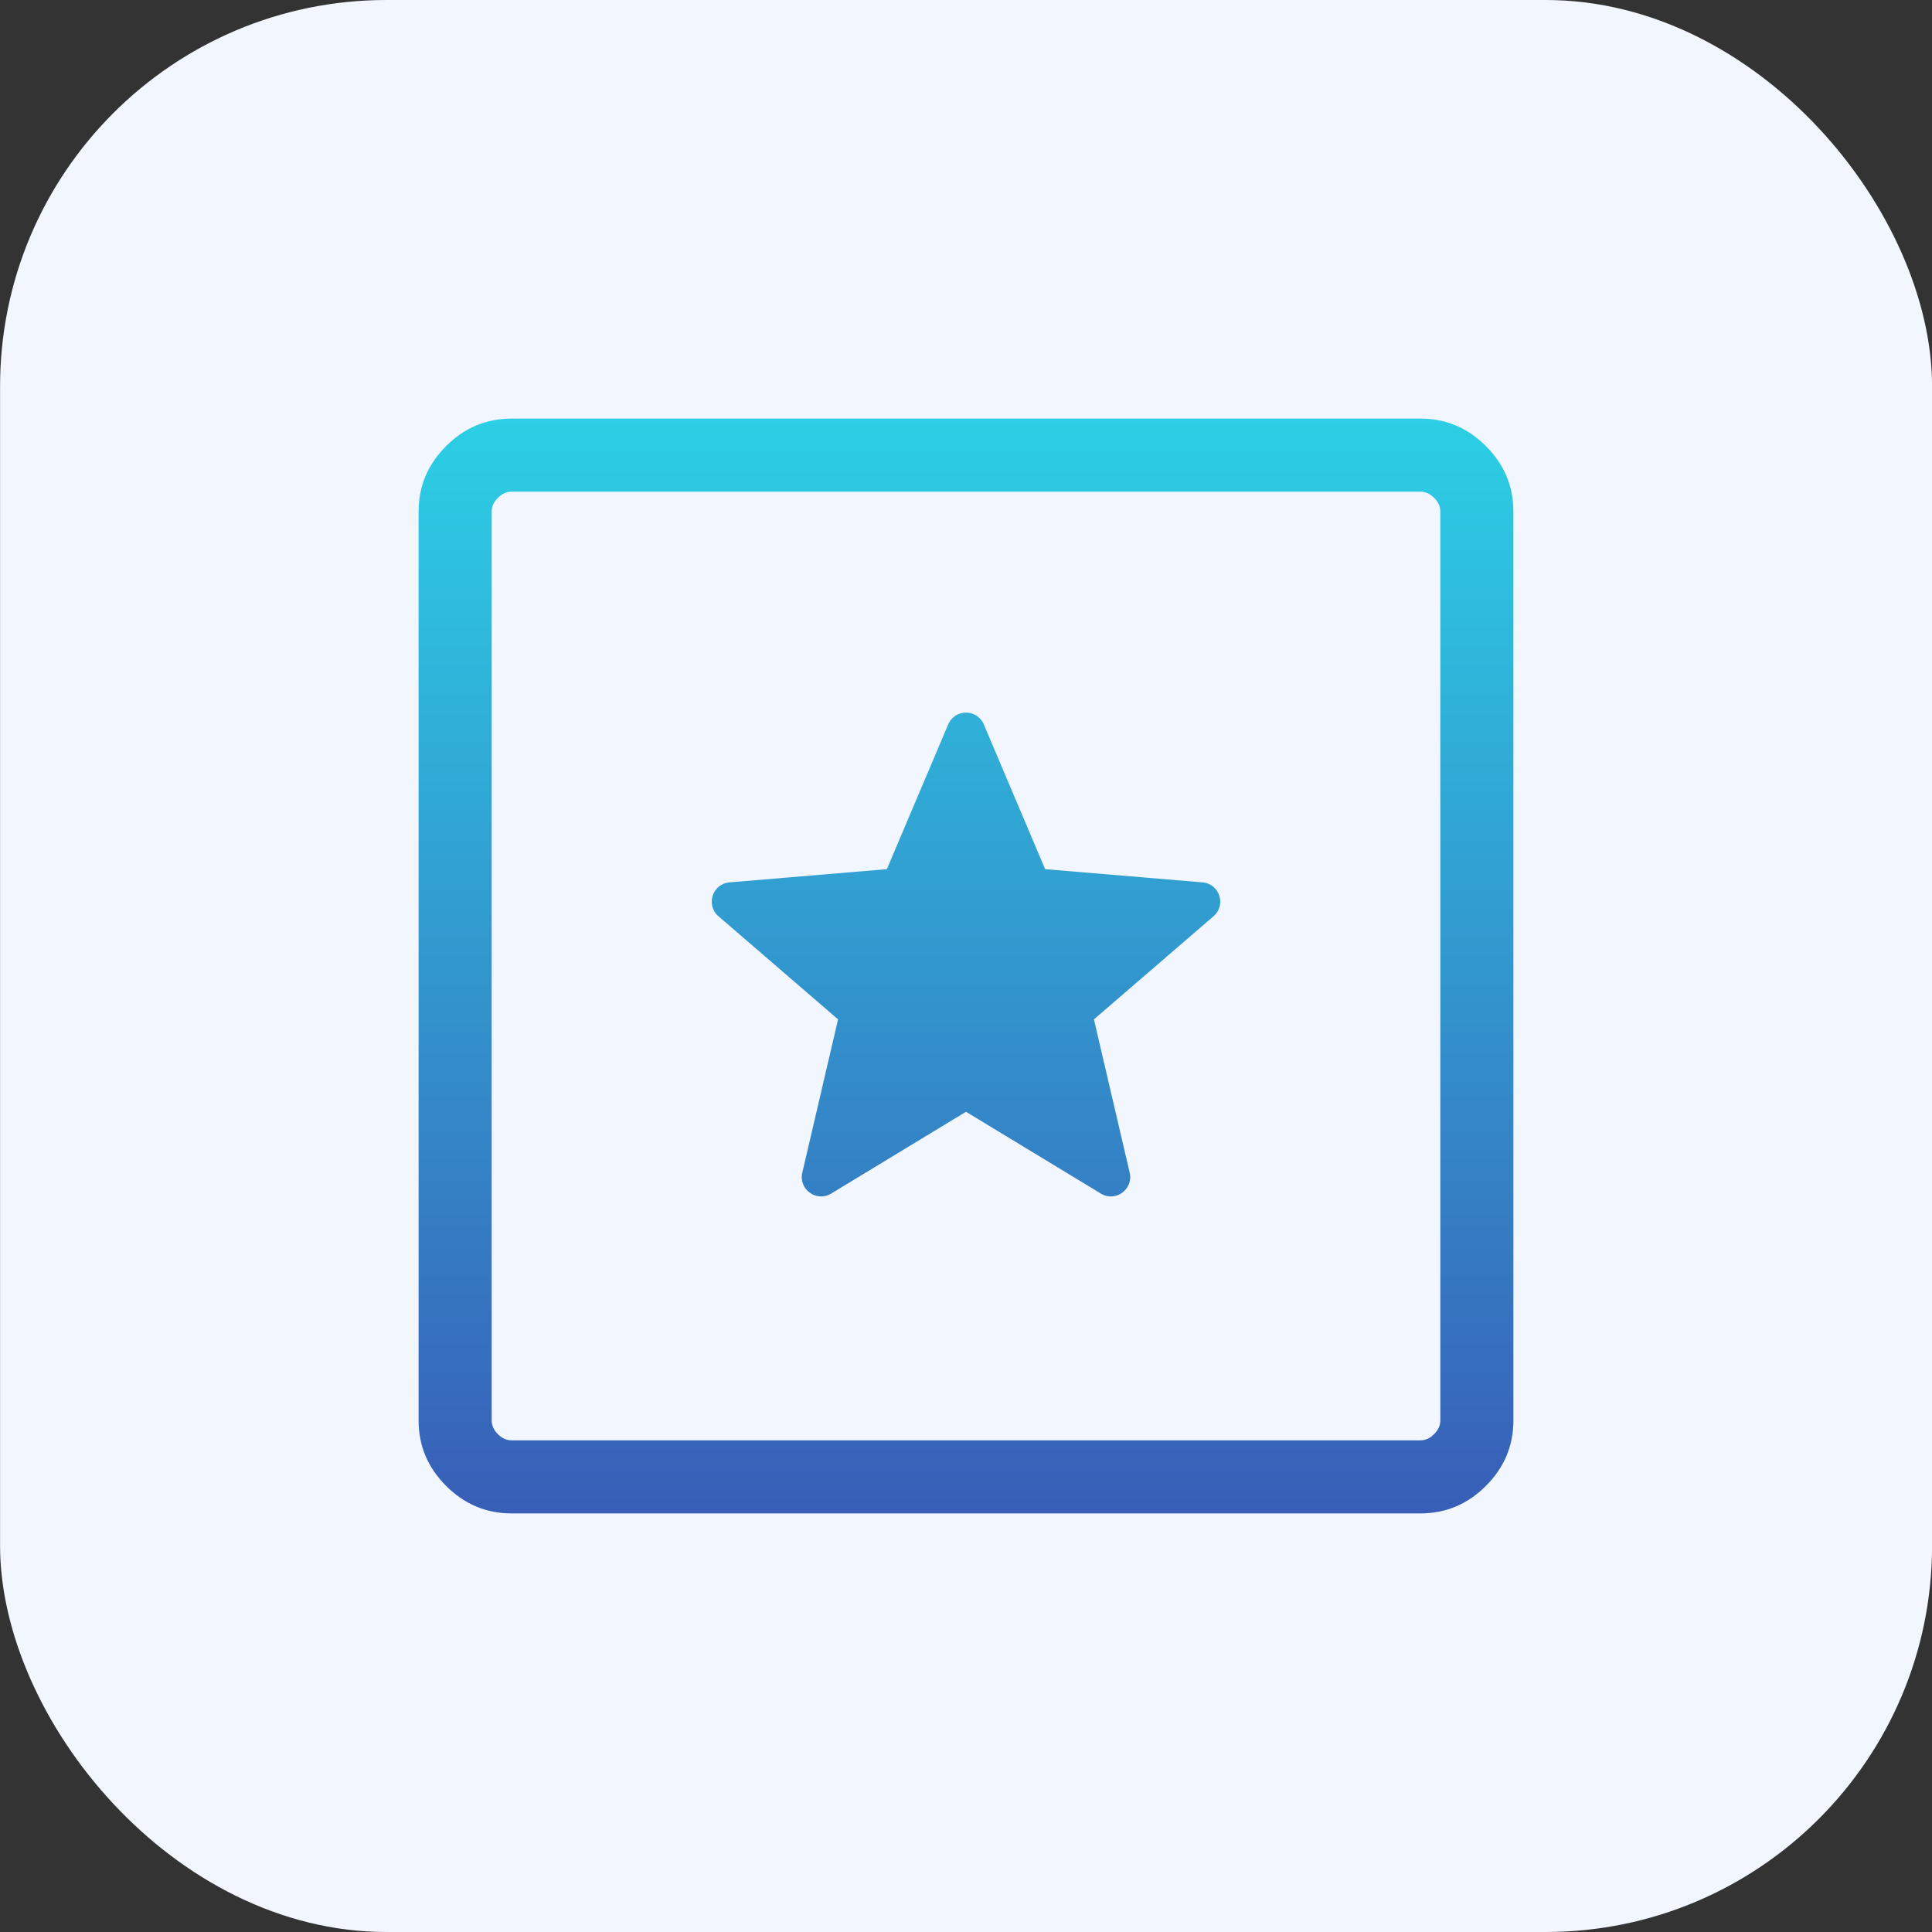
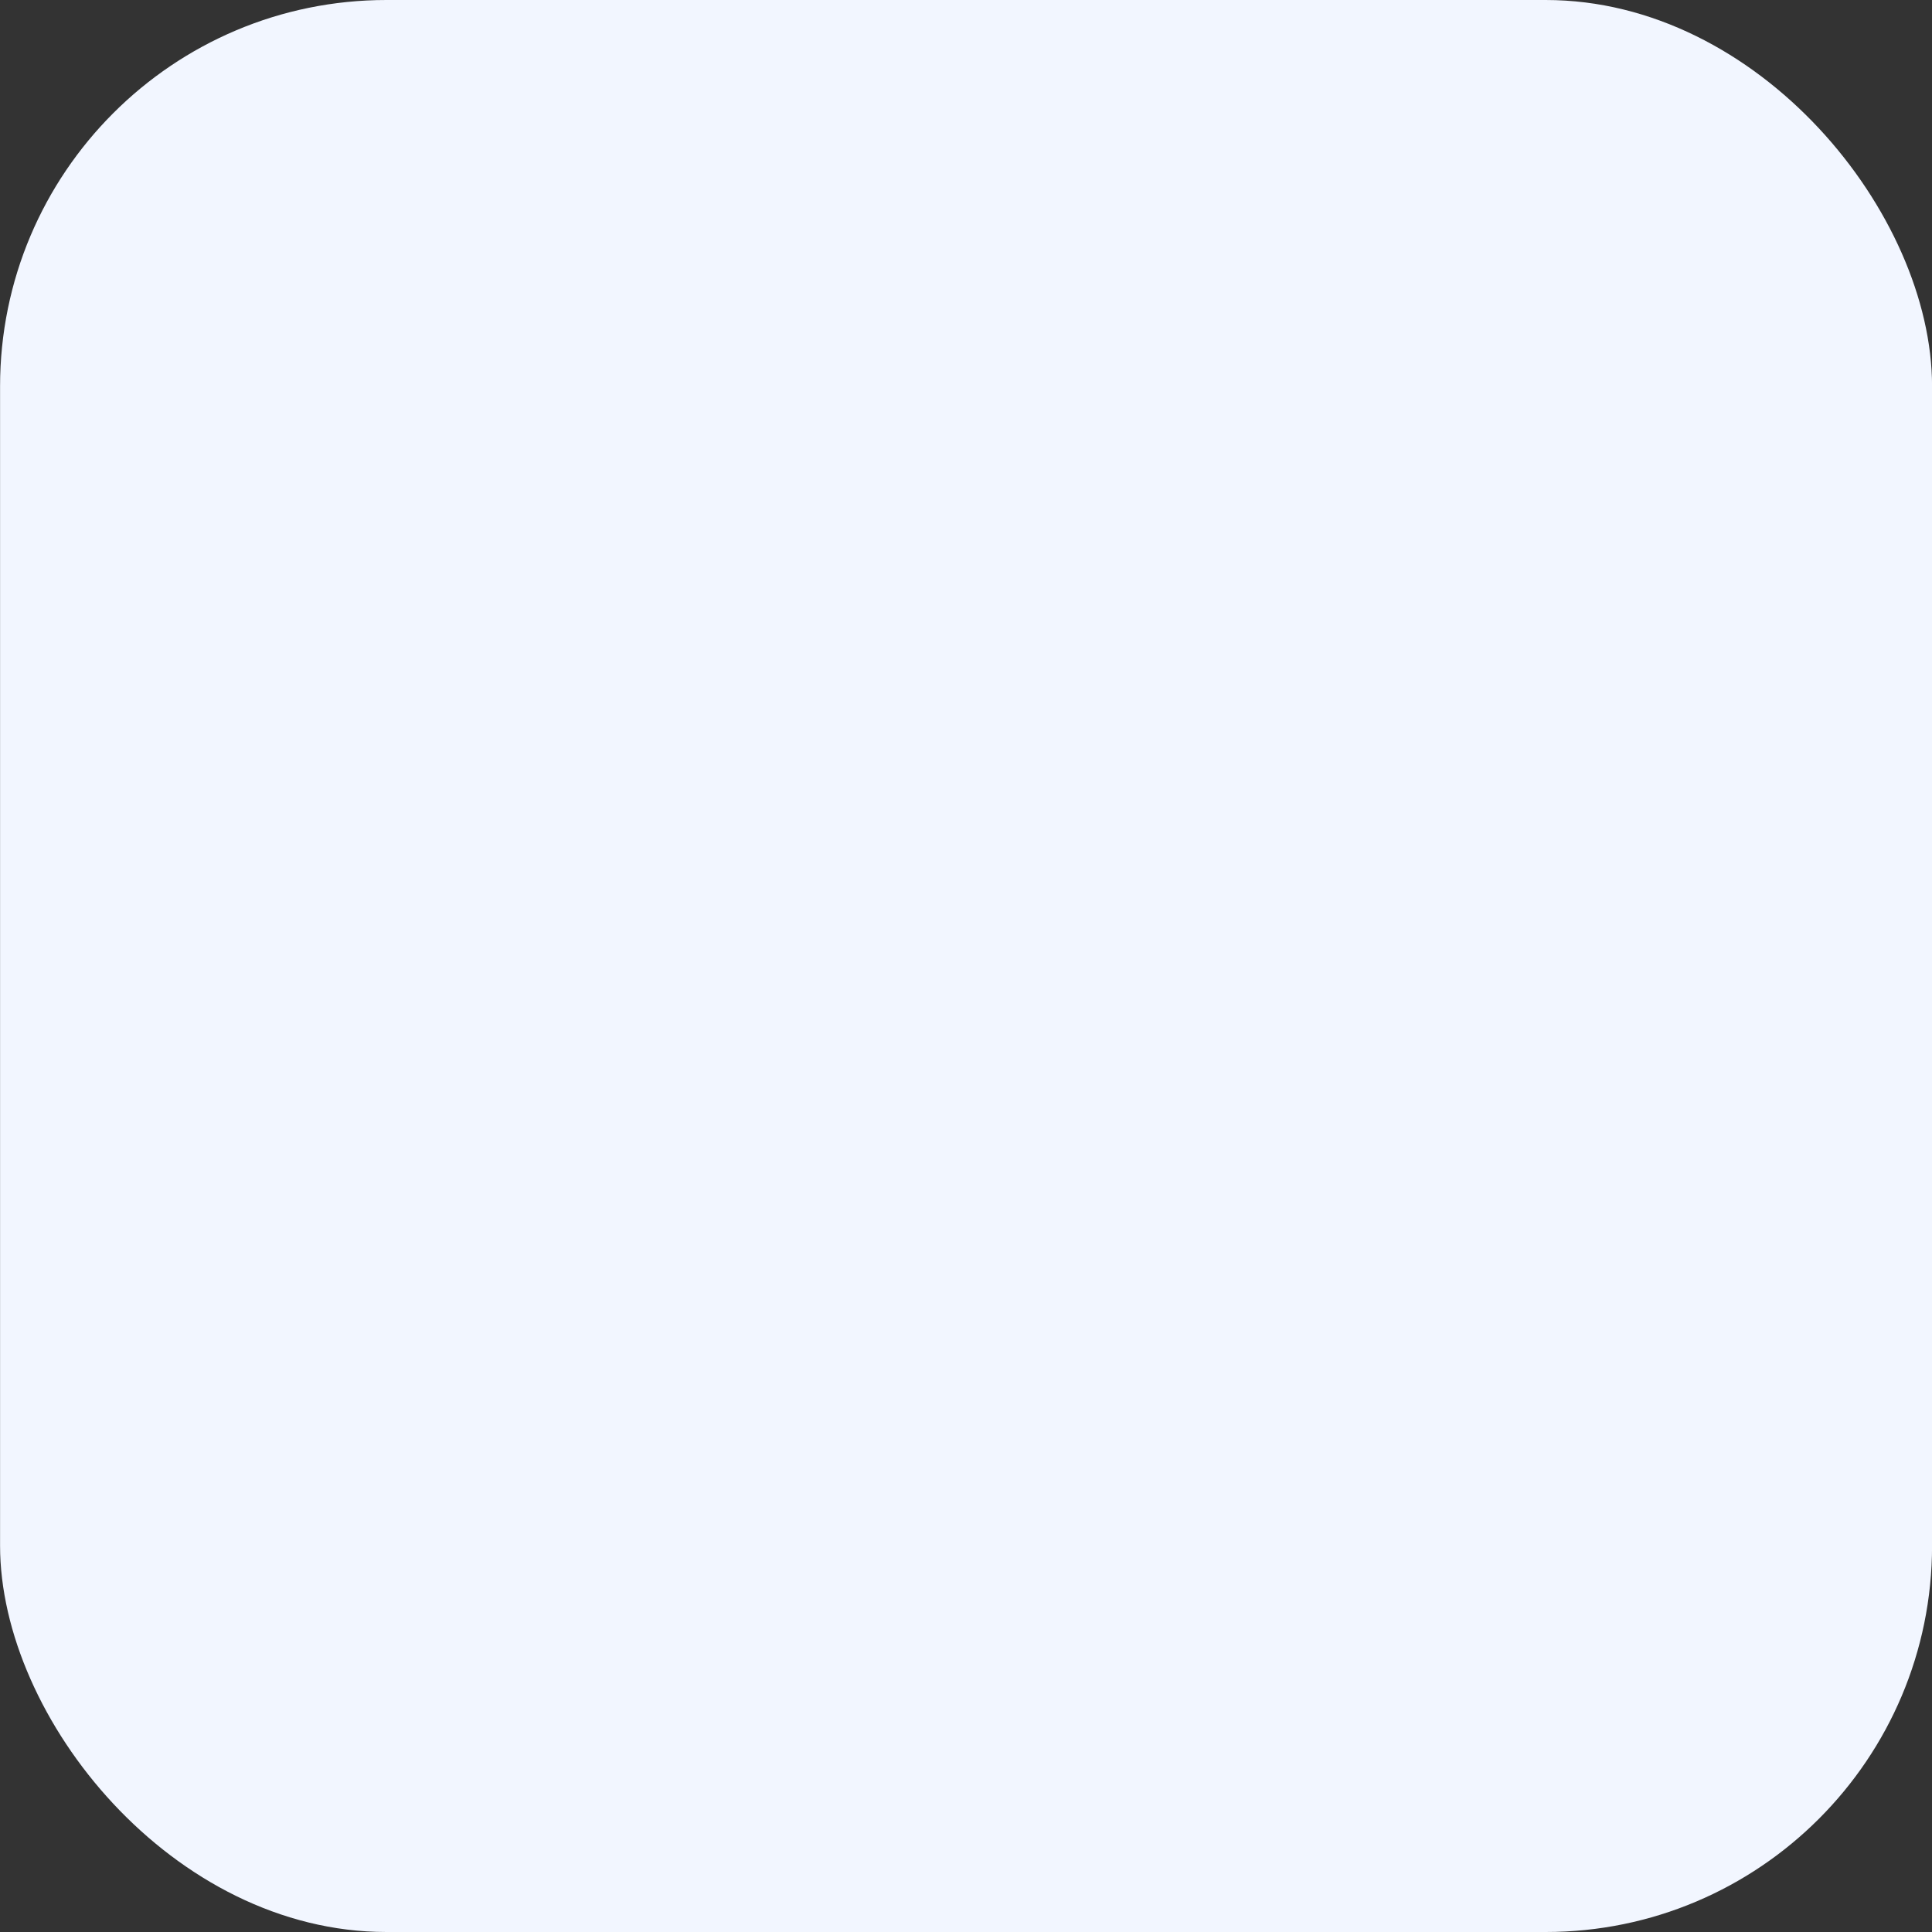
<svg xmlns="http://www.w3.org/2000/svg" width="120" height="120" viewBox="0 0 120 120" fill="none">
  <rect x="0" y="0" width="120" height="120" fill="#333333" stroke="none" />
  <rect x="0.004" width="120" height="120" rx="24" fill="#F2F6FF" />
  <mask id="mask0_8903_5986" style="mask-type:alpha" maskUnits="userSpaceOnUse" x="12" y="12" width="97" height="96">
    <rect x="12.004" y="12" width="96" height="96" fill="#D9D9D9" />
  </mask>
  <g mask="url(#mask0_8903_5986)">
-     <path d="M31.769 94C30.2 94 28.847 93.431 27.708 92.292C26.569 91.153 26 89.8 26 88.231V31.769C26 30.2 26.569 28.847 27.708 27.708C28.847 26.569 30.2 26 31.769 26H88.231C89.8 26 91.153 26.569 92.292 27.708C93.431 28.847 94 30.2 94 31.769V88.231C94 89.8 93.431 91.153 92.292 92.292C91.153 93.431 89.8 94 88.231 94H31.769ZM31.769 89.461H88.231C88.538 89.461 88.82 89.333 89.077 89.077C89.333 88.82 89.461 88.538 89.461 88.231V31.769C89.461 31.462 89.333 31.18 89.077 30.923C88.82 30.667 88.538 30.539 88.231 30.539H31.769C31.462 30.539 31.18 30.667 30.923 30.923C30.667 31.18 30.539 31.462 30.539 31.769V88.231C30.539 88.538 30.667 88.82 30.923 89.077C31.18 89.333 31.462 89.461 31.769 89.461ZM49.833 72.837C49.592 73.872 50.715 74.687 51.624 74.135L60 69.054L68.376 74.135C69.285 74.687 70.408 73.872 70.167 72.837L67.946 63.315L75.374 56.911C76.18 56.217 75.751 54.896 74.691 54.807L64.915 53.985L61.105 44.993C60.691 44.017 59.309 44.017 58.895 44.993L55.085 53.985L45.309 54.807C44.249 54.896 43.82 56.217 44.626 56.911L52.054 63.315L49.833 72.837Z" fill="url(#paint0_linear_8903_5986)" />
-   </g>
+     </g>
  <defs>
    <linearGradient id="paint0_linear_8903_5986" x1="60" y1="26" x2="60" y2="94" gradientUnits="userSpaceOnUse">
      <stop stop-color="#2CCFE5" />
      <stop offset="1" stop-color="#385EB7" />
    </linearGradient>
  </defs>
</svg>